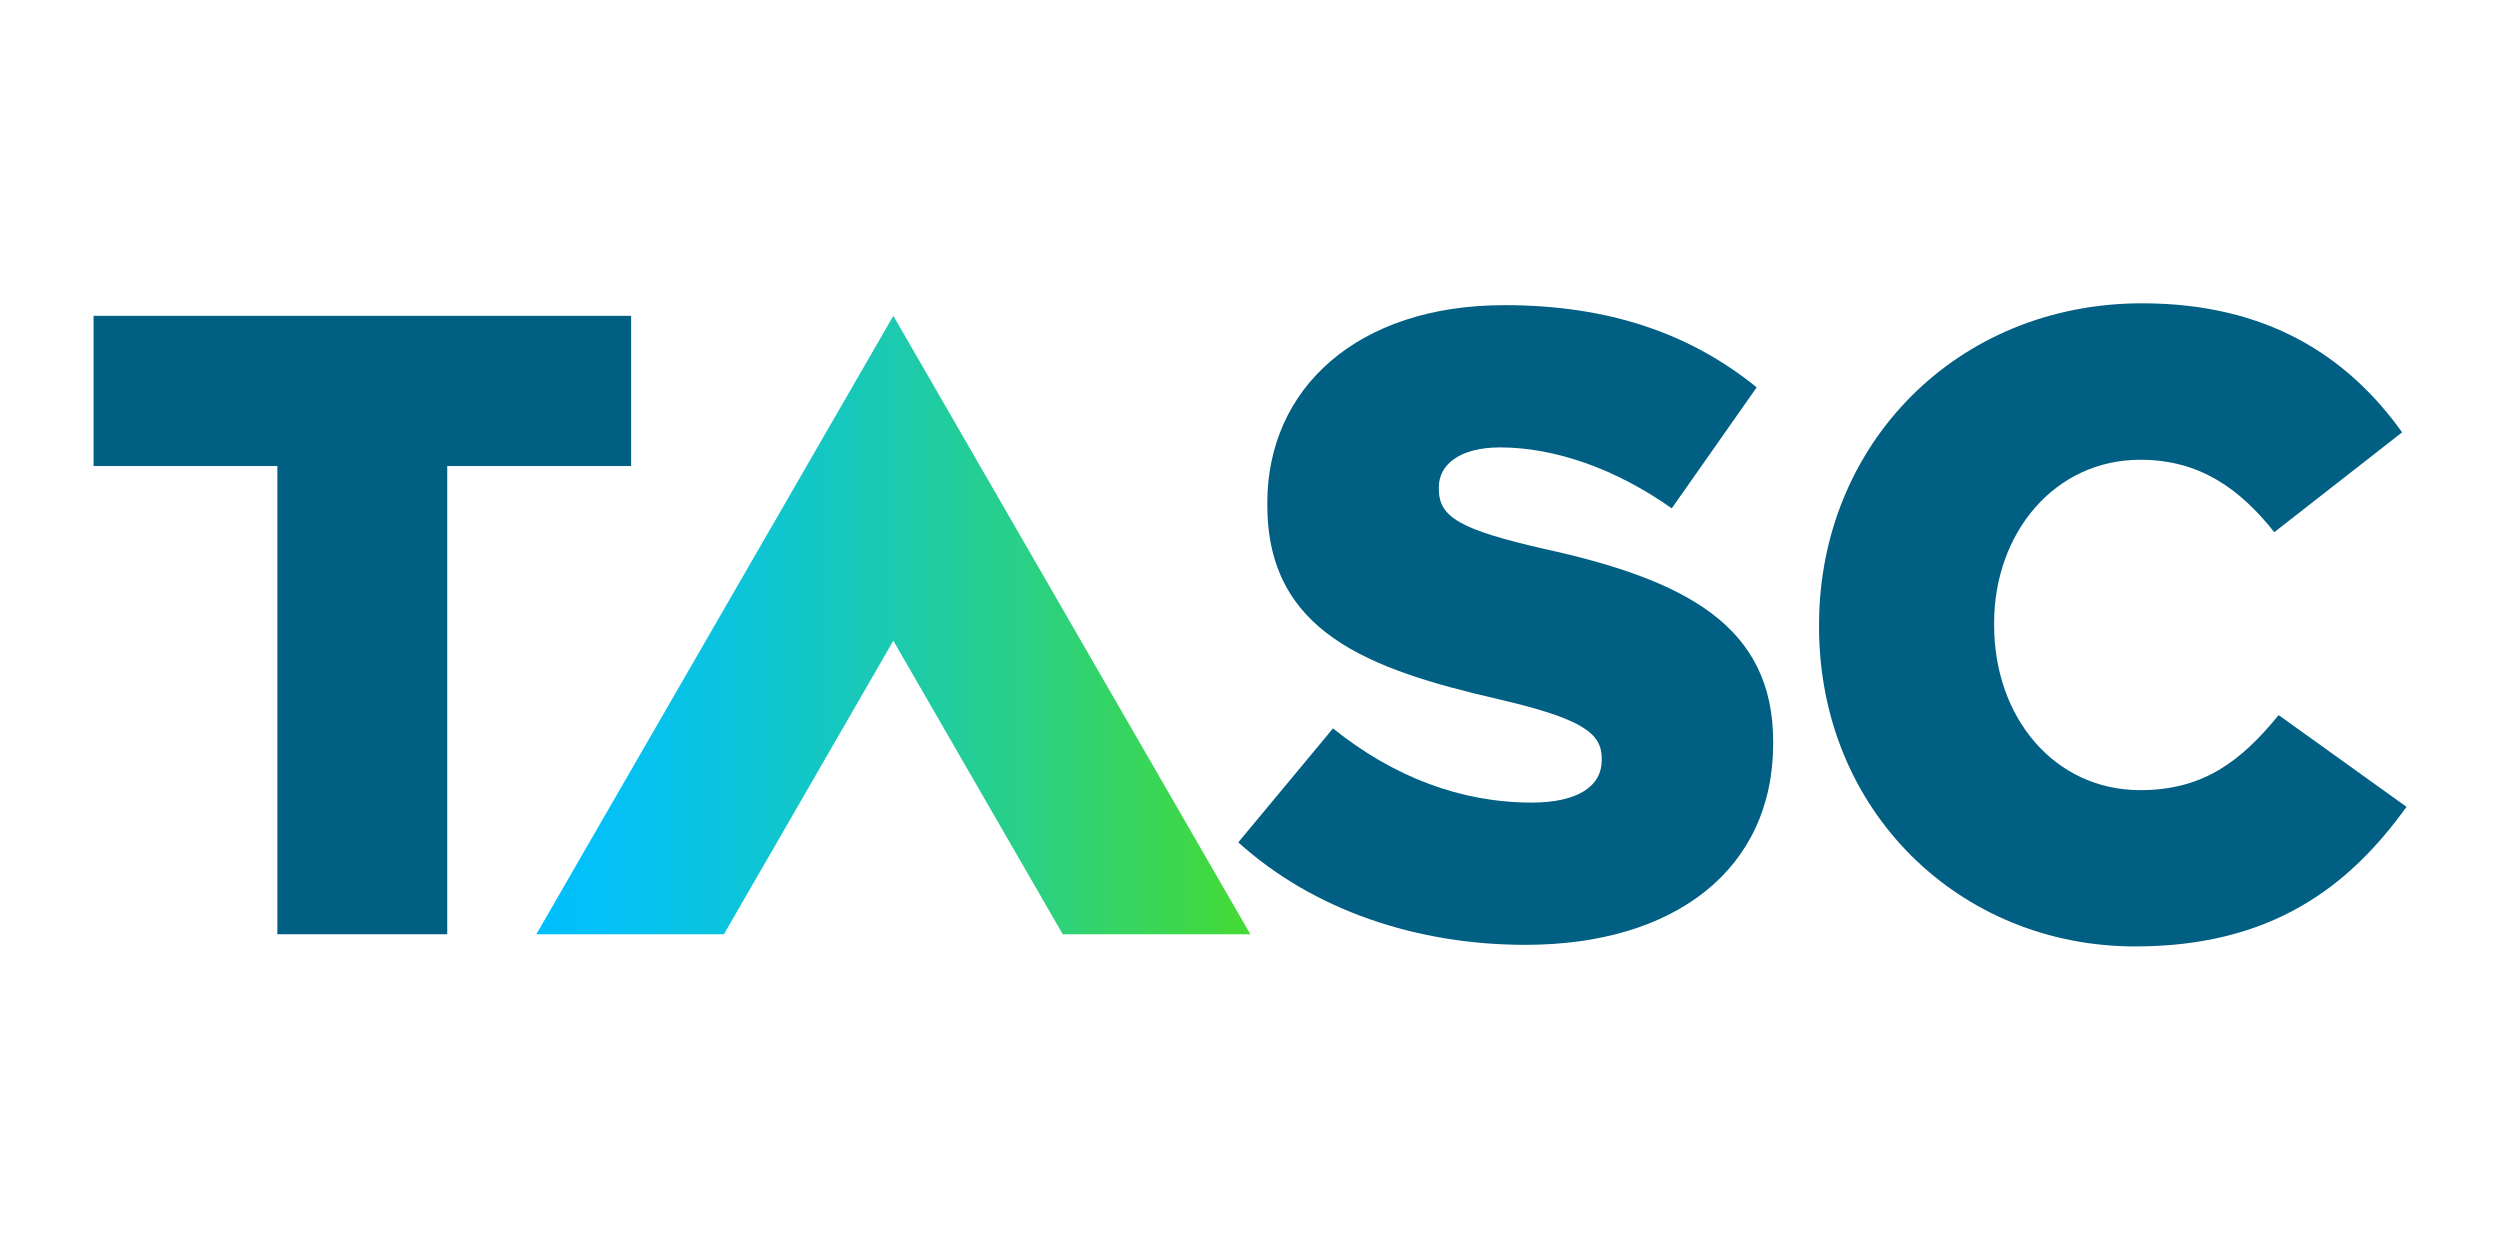
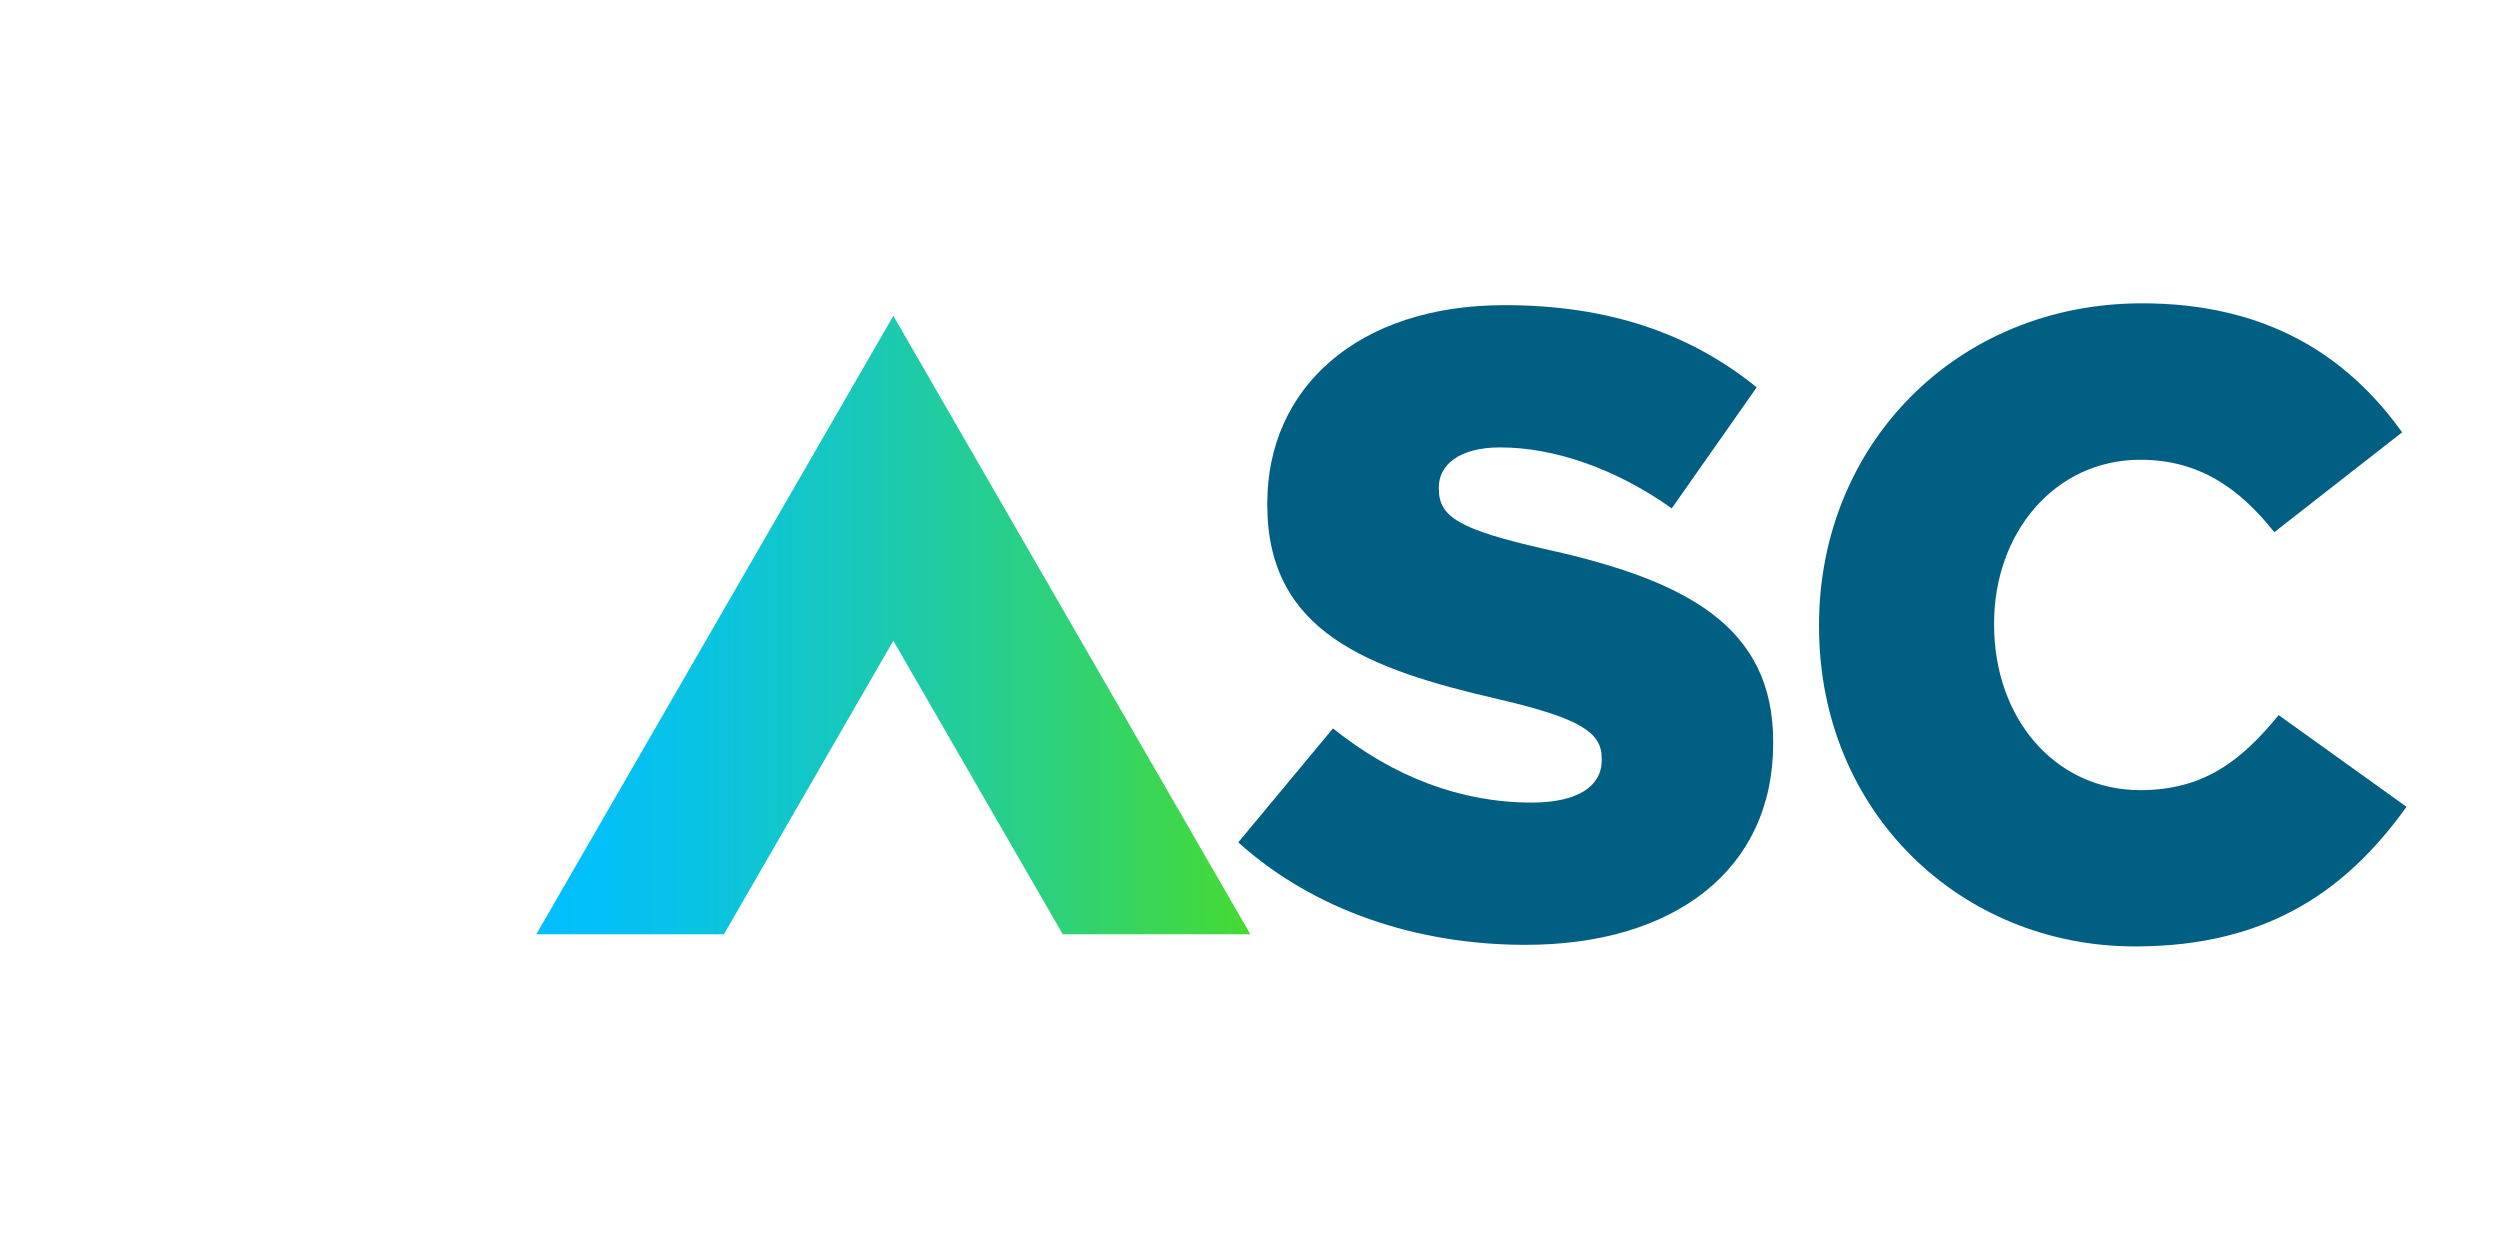
<svg xmlns="http://www.w3.org/2000/svg" version="1.1" id="Layer_1" x="0px" y="0px" viewBox="0 0 283.46 141.73" style="enable-background:new 0 0 283.46 141.73;" xml:space="preserve">
  <style type="text/css">
	.st0{fill:#005F83;}
	.st1{fill:url(#SVGID_1_);}
</style>
  <g>
-     <polygon class="st0" points="10.61,35.81 10.61,52.84 31.45,52.84 31.45,105.93 50.71,105.93 50.71,52.84 71.56,52.84 71.56,35.81     " />
    <g>
      <path class="st0" d="M175.15,62.25c-9.63-2.2-12.01-3.61-12.01-6.81v-0.2c0-2.5,2.28-4.51,6.95-4.51c6.15,0,13.1,2.4,19.46,6.91    l9.63-13.72c-7.54-6.11-16.78-9.32-28.59-9.32c-16.68,0-26.9,9.42-26.9,22.44v0.2c0,14.42,11.42,18.63,26.21,22.04    c9.43,2.2,11.71,3.81,11.71,6.71v0.2c0,3-2.78,4.81-7.94,4.81c-8.04,0-15.68-2.91-22.53-8.41L140.4,95.51    c8.54,7.71,20.25,11.62,32.56,11.62c16.87,0,28.09-8.51,28.09-22.84v-0.2C201.05,70.97,191.13,65.76,175.15,62.25" />
      <path class="st0" d="M258.36,81.08c-4.17,5.11-8.44,8.51-15.68,8.51c-9.73,0-16.58-8.21-16.58-18.73v-0.2    c0-10.22,6.85-18.53,16.58-18.53c6.65,0,11.22,3.21,15.19,8.21l14.49-11.32c-6.15-8.61-15.29-14.63-29.48-14.63    c-21.04,0-36.63,16.03-36.63,36.46v0.2c0,20.94,15.98,36.26,35.84,36.26c15.39,0,24.22-6.71,30.77-15.83L258.36,81.08z" />
    </g>
    <linearGradient id="SVGID_1_" gradientUnits="userSpaceOnUse" x1="60.807" y1="70.866" x2="141.773" y2="70.866">
      <stop offset="0" style="stop-color:#00BFFF" />
      <stop offset="0.1" style="stop-color:#03C0F6" />
      <stop offset="0.264" style="stop-color:#0BC4DD" />
      <stop offset="0.471" style="stop-color:#19C9B5" />
      <stop offset="0.714" style="stop-color:#2CD17E" />
      <stop offset="0.984" style="stop-color:#44DA37" />
      <stop offset="1" style="stop-color:#45DB33" />
    </linearGradient>
    <polygon class="st1" points="101.29,35.81 60.81,105.93 82.08,105.93 101.29,72.65 120.5,105.93 141.77,105.93  " />
  </g>
</svg>